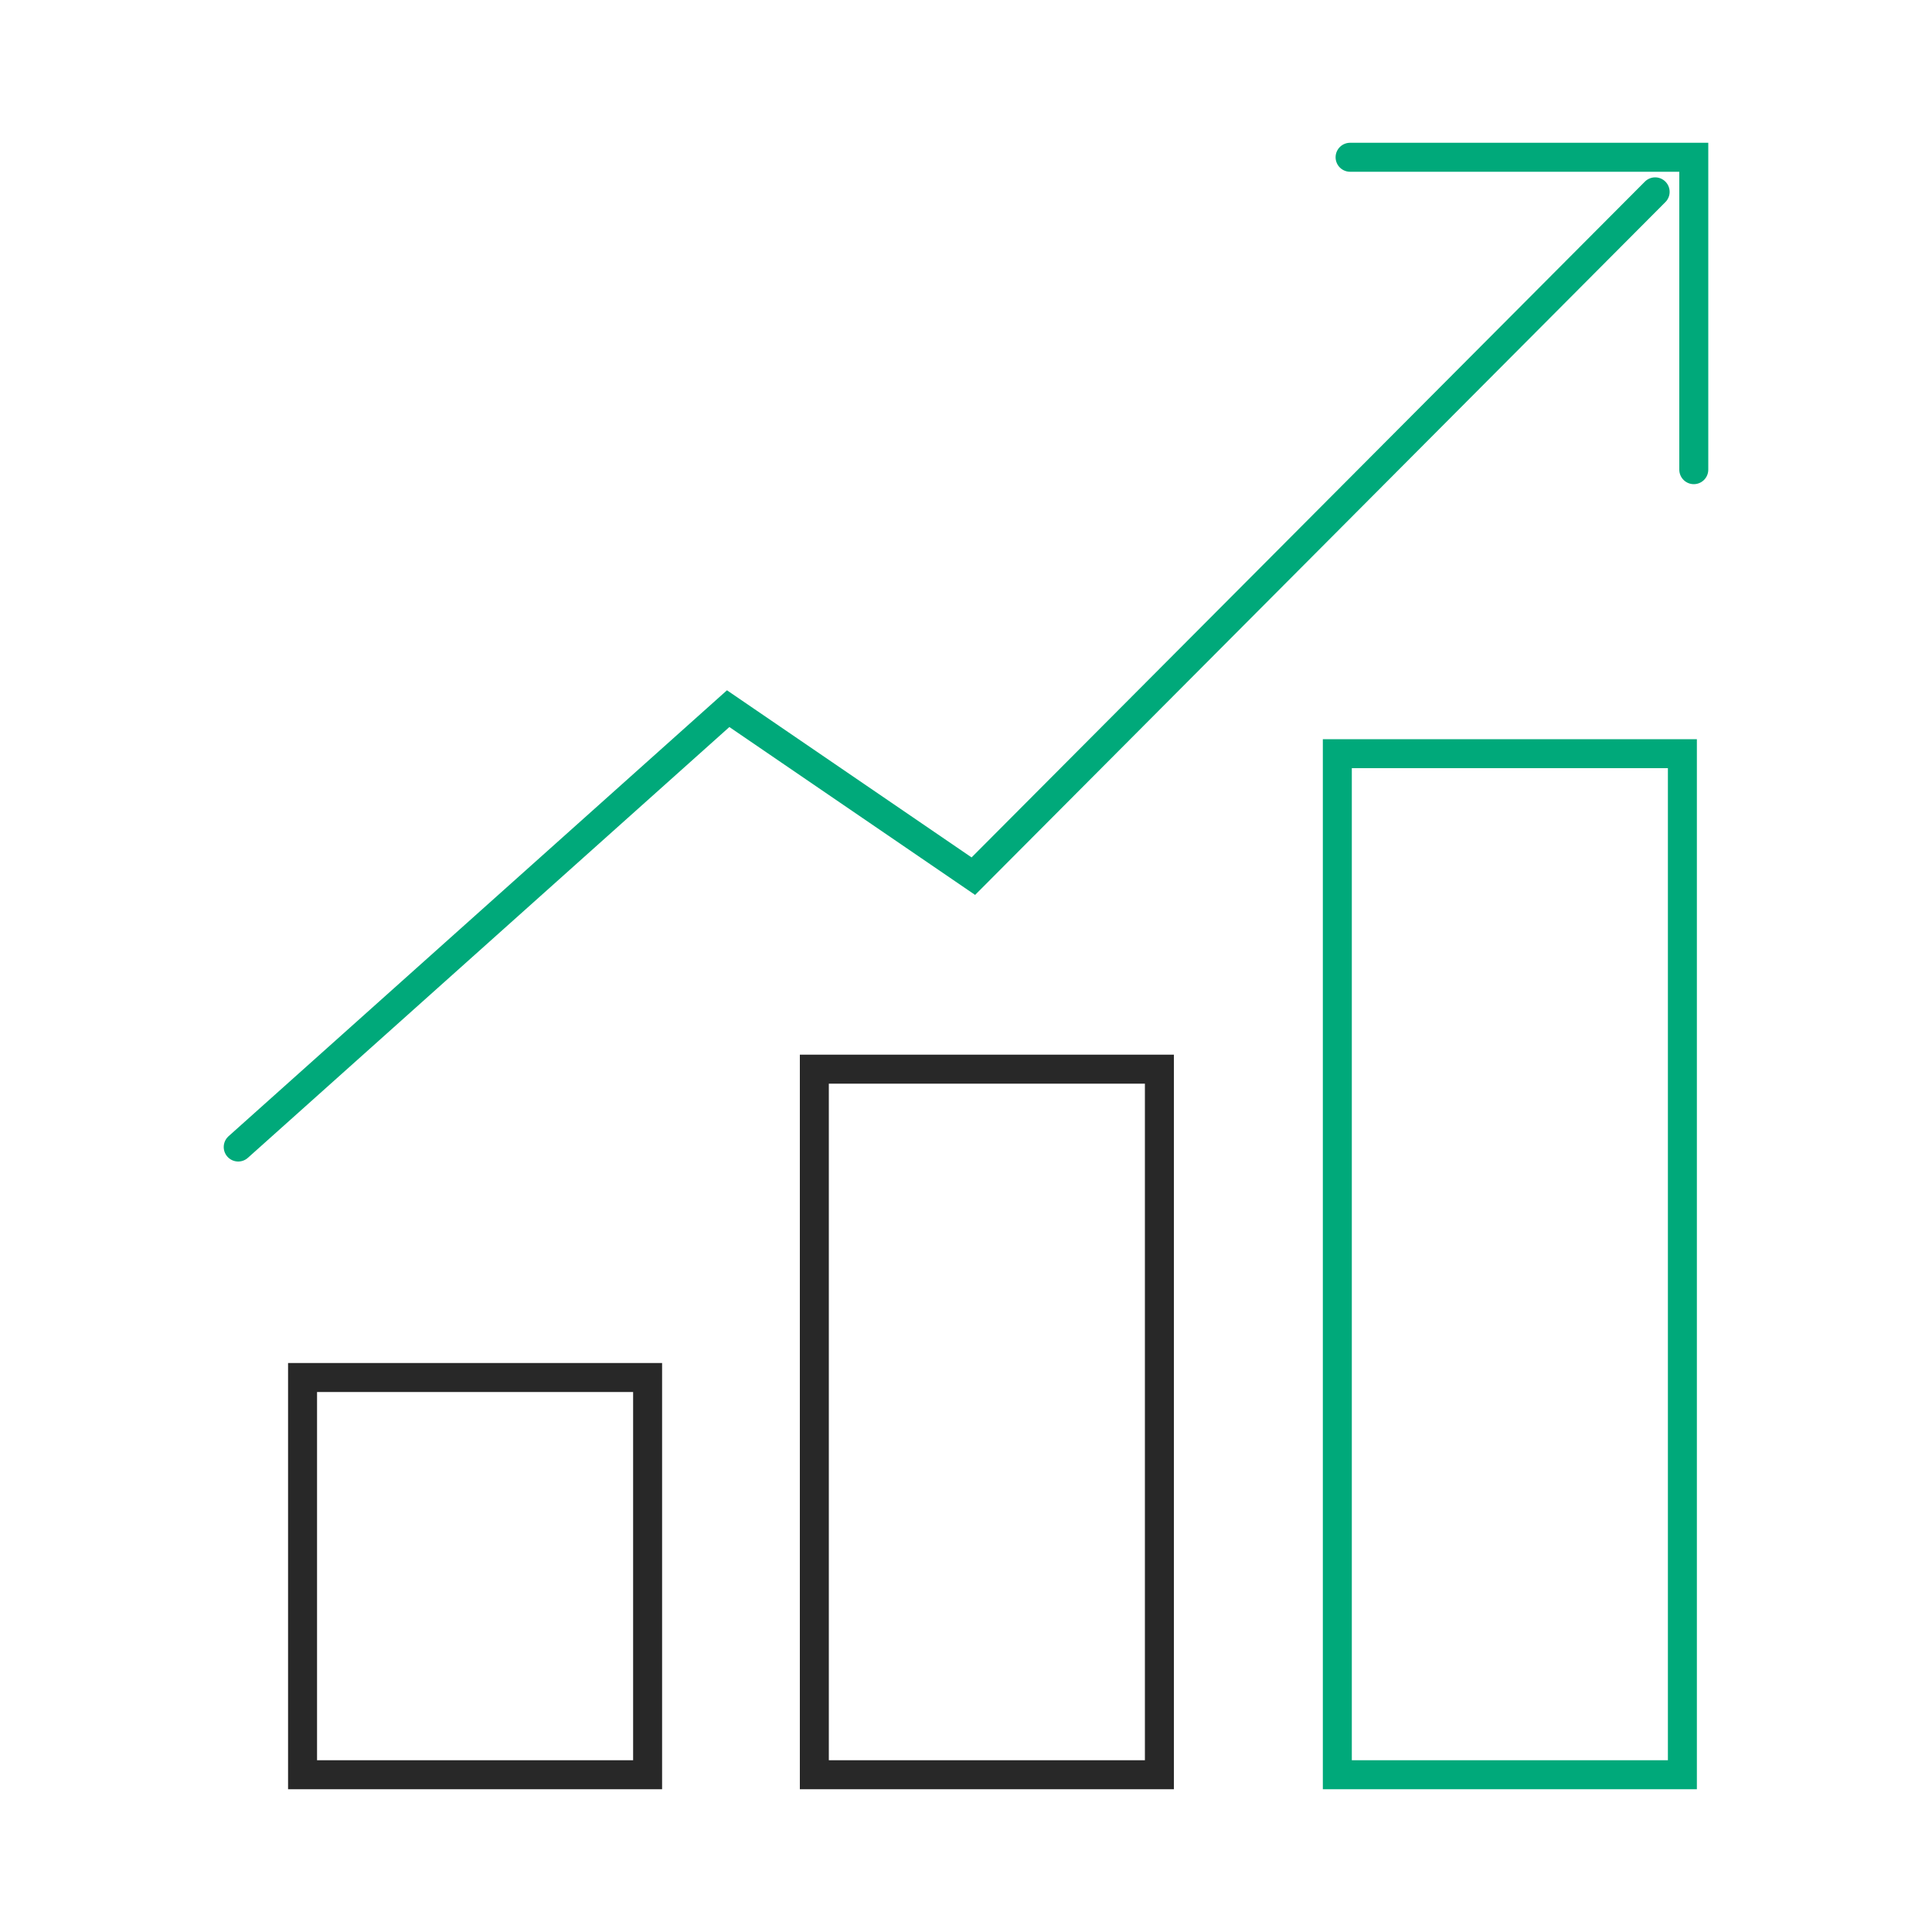
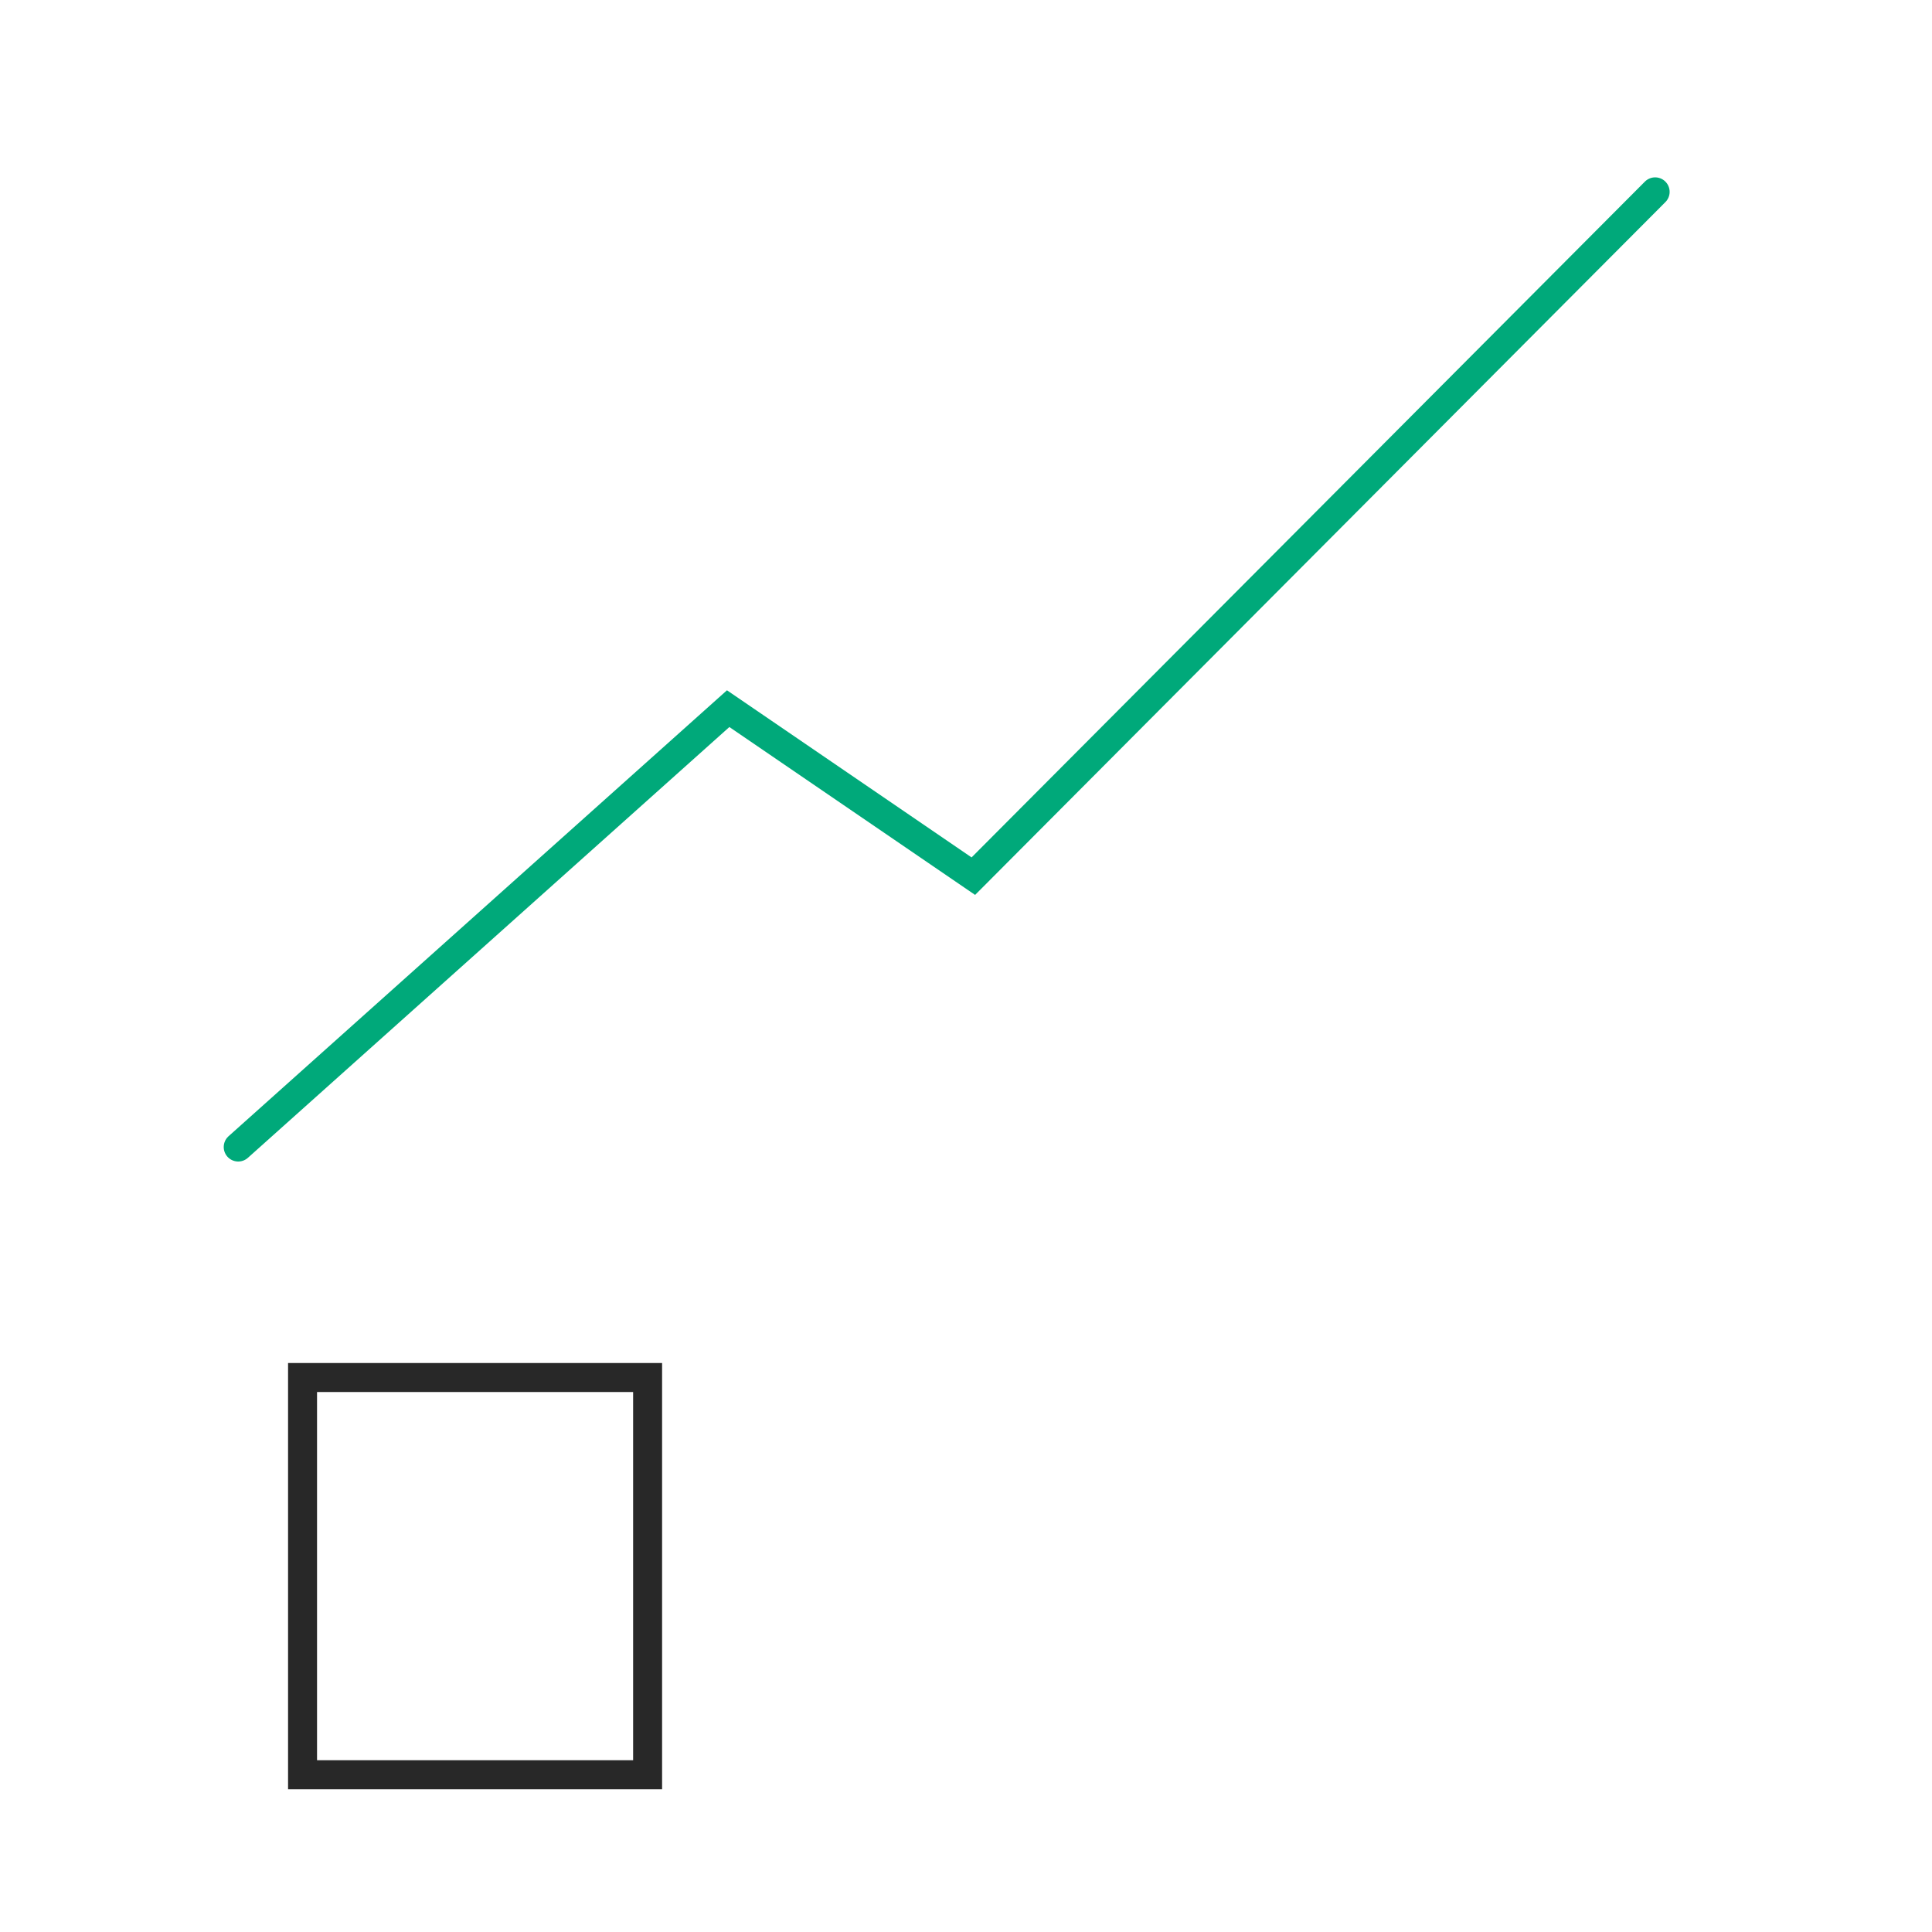
<svg xmlns="http://www.w3.org/2000/svg" id="Layer_1" data-name="Layer 1" width="100" height="100" viewBox="0 0 100 100">
  <defs>
    <style>
      .cls-1 {
        stroke: #00a97a;
      }

      .cls-1, .cls-2 {
        fill: none;
        stroke-linecap: round;
        stroke-miterlimit: 10;
        stroke-width: 1.5px;
      }

      .cls-2 {
        stroke: #282828;
      }
    </style>
  </defs>
  <rect class="cls-2" x="15.66" y="71.3" width="17.86" height="20.56" />
-   <rect class="cls-2" x="42.15" y="55.34" width="17.86" height="36.52" />
-   <rect class="cls-1" x="69.22" y="39.01" width="17.86" height="52.85" />
  <polyline class="cls-1" points="12.33 59.37 37.69 36.68 50.38 45.35 85.67 9.93" />
-   <polyline class="cls-1" points="69.88 8.14 87.67 8.14 87.67 24.31" />
</svg>